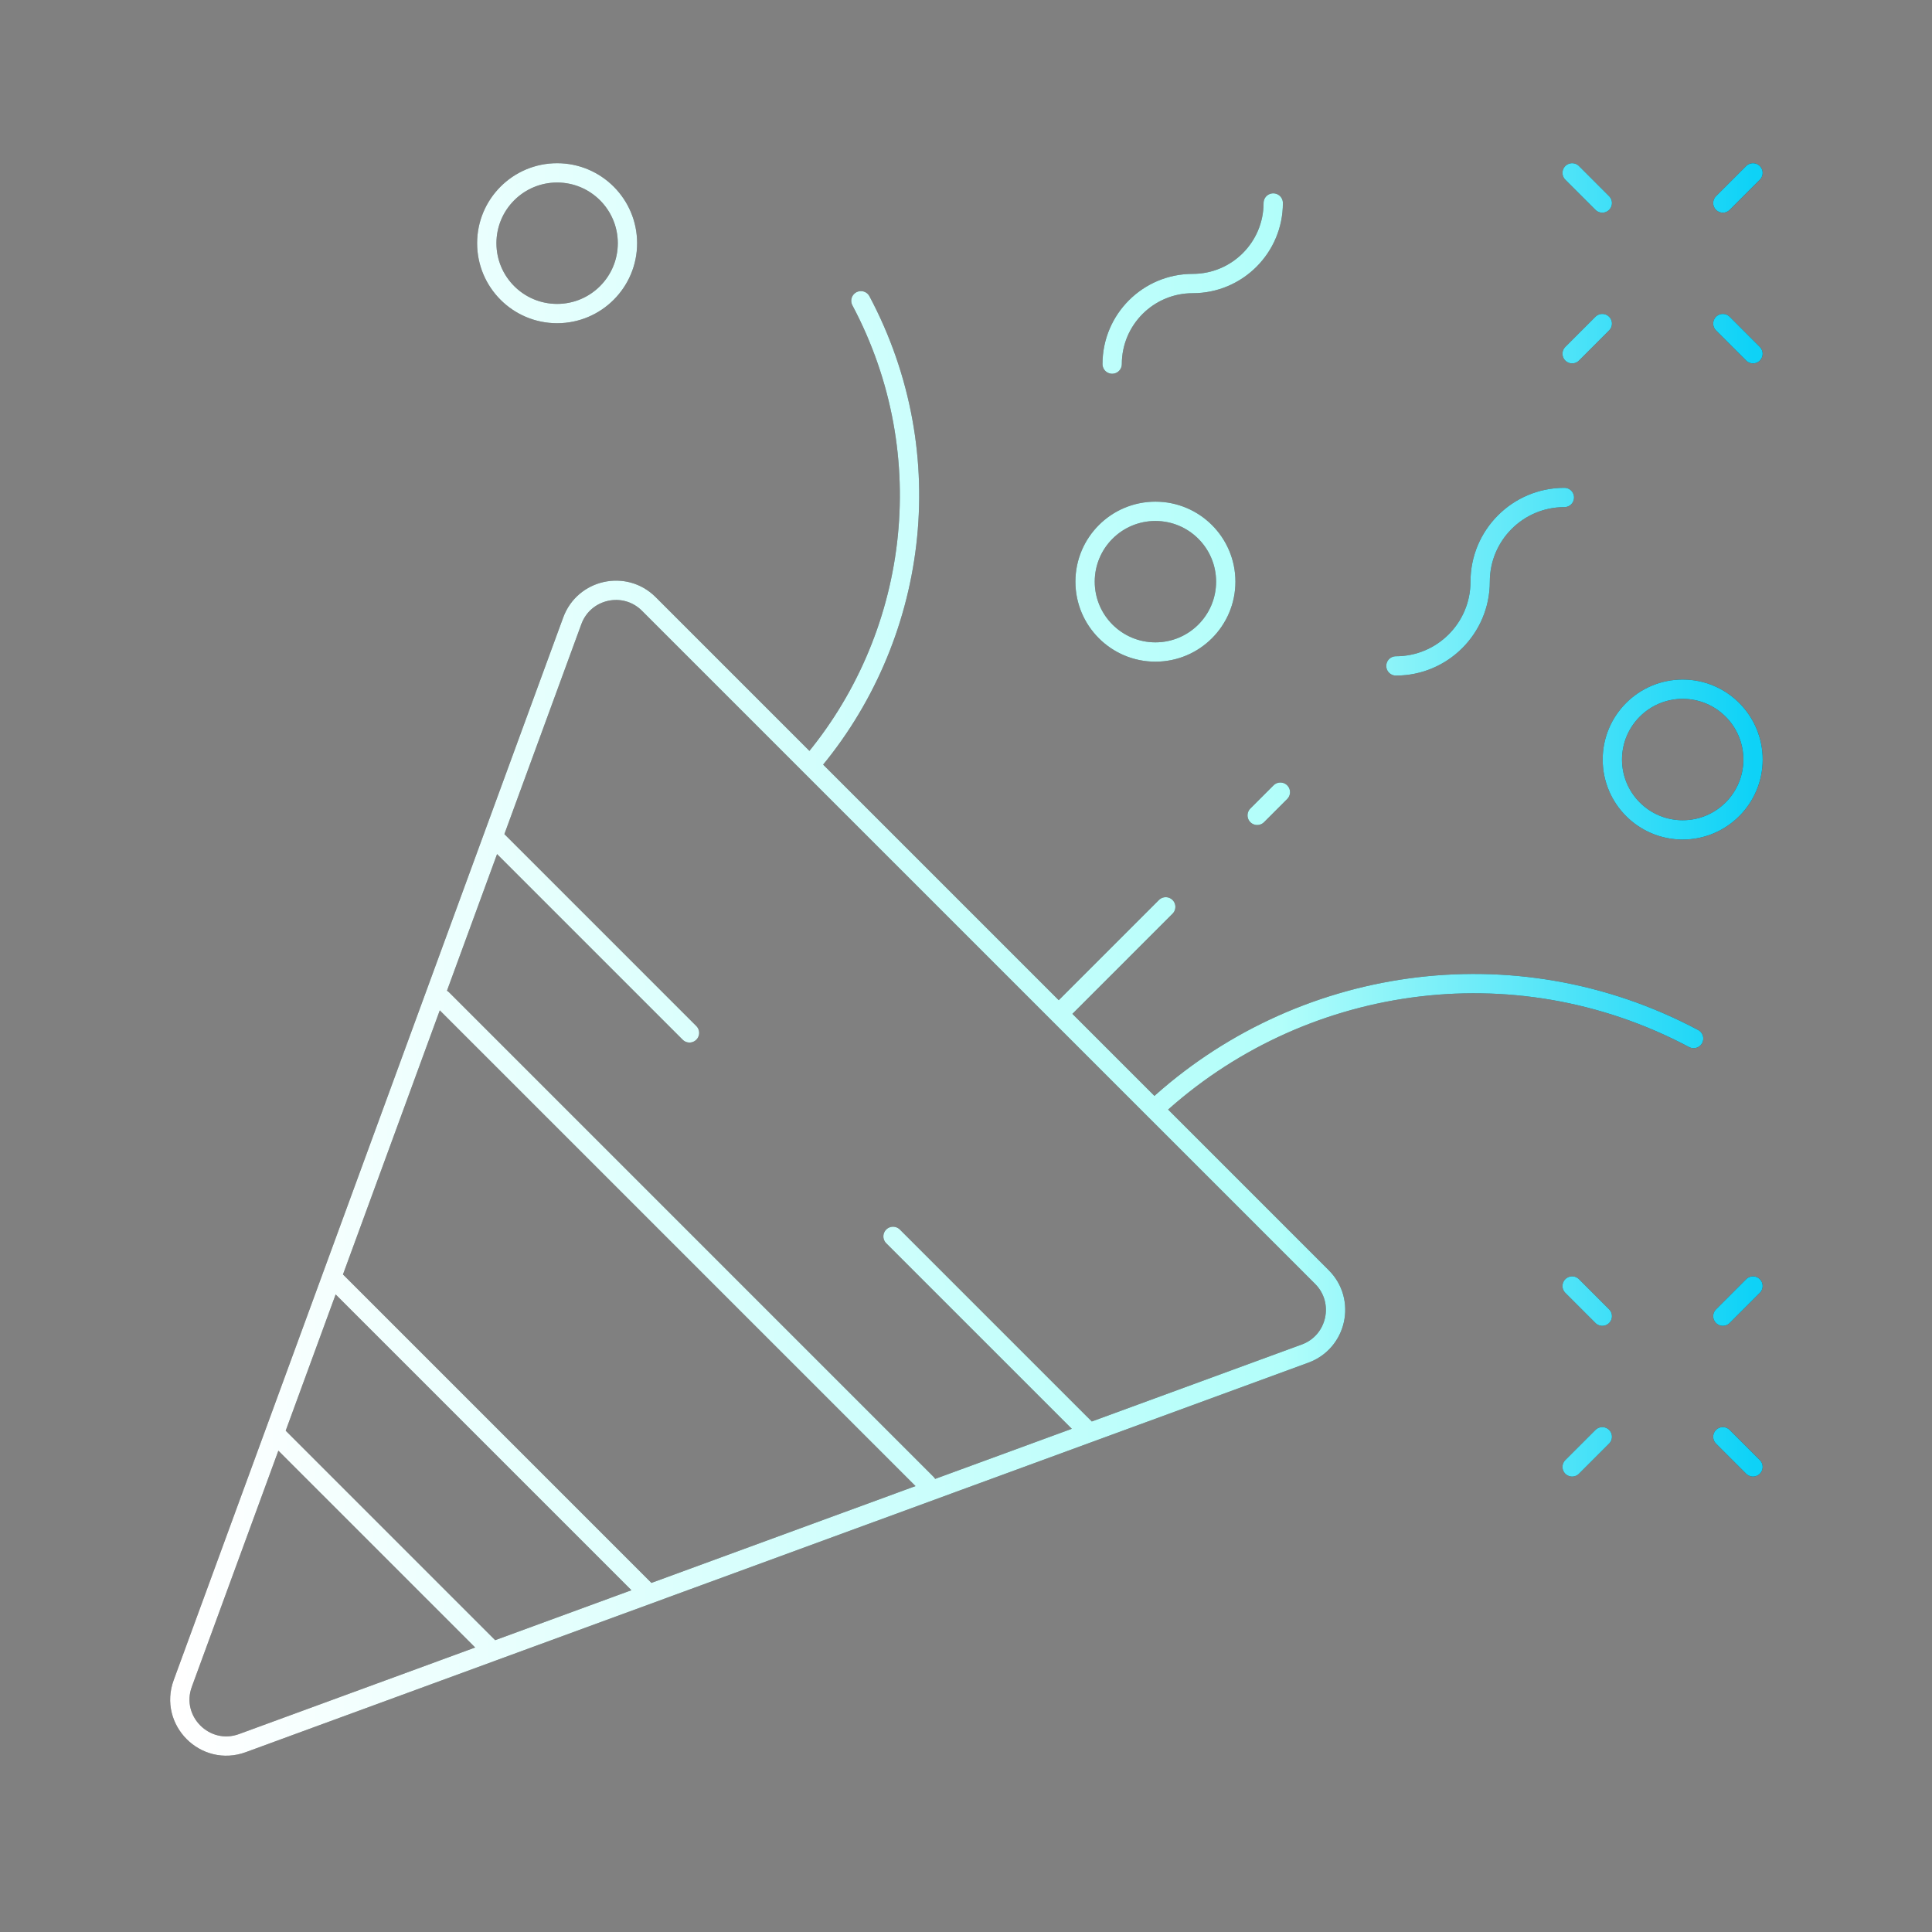
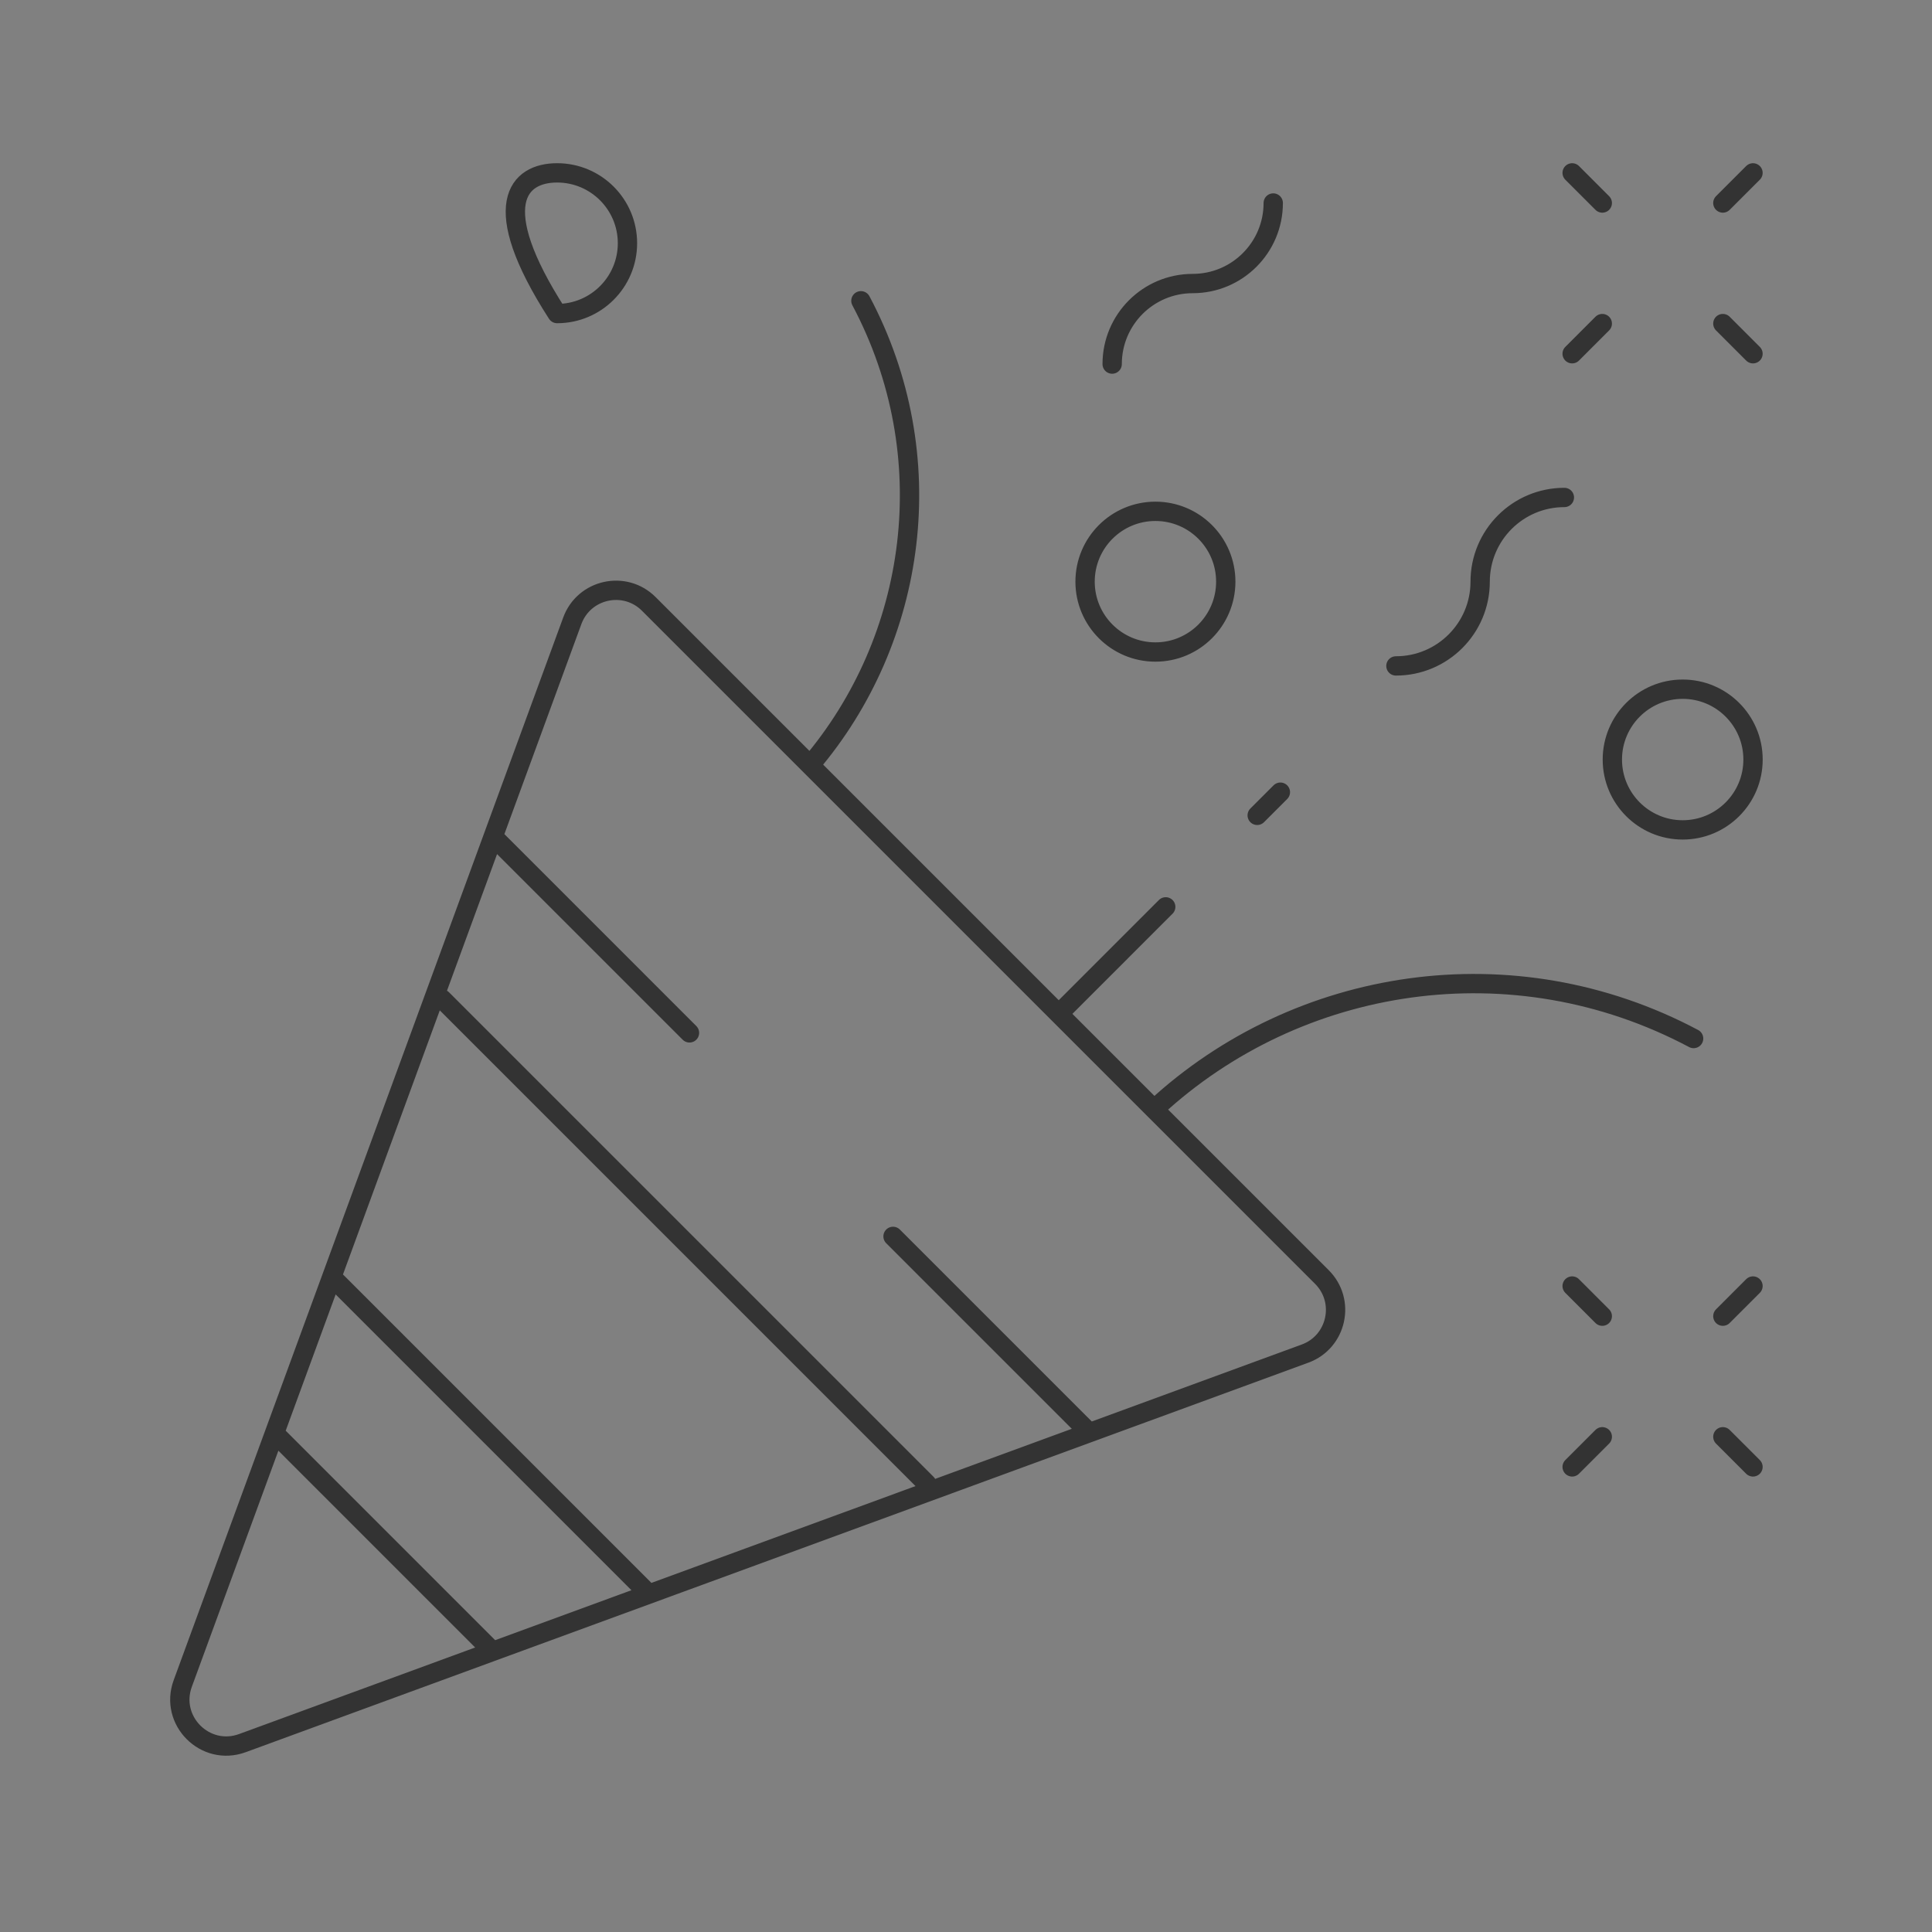
<svg xmlns="http://www.w3.org/2000/svg" width="150" height="150" viewBox="0 0 150 150" fill="none">
  <rect x="0" y="0" width="150" height="150" fill="#808080" stroke="none" />
-   <path d="M131.492 80.631C117.461 73.175 100.753 75.825 89.708 86.028M66.841 23.352C73.235 35.385 71.235 49.641 62.894 59.411M38.636 65.296L53.532 80.192M34.334 77.573L71.95 115.188M26.159 99.538L49.986 123.365M21.313 111.271L38.253 128.212M86.348 28.267C86.348 24.814 89.148 22.014 92.601 22.014C96.055 22.014 98.854 19.214 98.854 15.761M121.458 38.623C117.846 38.623 114.919 41.55 114.919 45.162C114.919 48.774 111.991 51.702 108.379 51.702M124.401 102.187L122.061 99.846M133.762 111.55L136.102 113.89M133.762 102.187L136.102 99.846M124.401 111.55L122.061 113.89M133.762 15.762L136.102 13.422M124.401 25.123L122.061 27.464M133.762 25.123L136.102 27.464M124.401 15.762L122.061 13.422M69.335 95.993L84.231 110.888M82.201 78.715L90.507 70.408M99.408 61.504L97.608 63.304M101.325 105.092L18.821 135.335C15.935 136.393 13.131 133.59 14.189 130.704L44.432 48.2C45.34 45.724 48.51 45.025 50.374 46.89L102.635 99.15C104.499 101.015 103.8 104.185 101.325 105.092ZM136.105 58.971C136.105 61.987 133.66 64.433 130.643 64.433C127.627 64.433 125.182 61.987 125.182 58.971C125.182 55.955 127.627 53.509 130.643 53.509C133.66 53.509 136.105 55.955 136.105 58.971ZM95.168 45.16C95.168 48.177 92.723 50.622 89.706 50.622C86.69 50.622 84.245 48.177 84.245 45.16C84.245 42.144 86.69 39.699 89.706 39.699C92.723 39.699 95.168 42.144 95.168 45.16ZM48.716 18.883C48.716 21.899 46.271 24.345 43.255 24.345C40.238 24.345 37.793 21.899 37.793 18.883C37.793 15.867 40.238 13.421 43.255 13.421C46.271 13.421 48.716 15.867 48.716 18.883Z" stroke="black" stroke-opacity="0.6" stroke-width="1.5" stroke-miterlimit="10" stroke-linecap="round" stroke-linejoin="round" />
-   <path d="M131.492 80.631C117.461 73.175 100.753 75.825 89.708 86.028M66.841 23.352C73.235 35.385 71.235 49.641 62.894 59.411M38.636 65.296L53.532 80.192M34.334 77.573L71.95 115.188M26.159 99.538L49.986 123.365M21.313 111.271L38.253 128.212M86.348 28.267C86.348 24.814 89.148 22.014 92.601 22.014C96.055 22.014 98.854 19.214 98.854 15.761M121.458 38.623C117.846 38.623 114.919 41.55 114.919 45.162C114.919 48.774 111.991 51.702 108.379 51.702M124.401 102.187L122.061 99.846M133.762 111.55L136.102 113.89M133.762 102.187L136.102 99.846M124.401 111.55L122.061 113.89M133.762 15.762L136.102 13.422M124.401 25.123L122.061 27.464M133.762 25.123L136.102 27.464M124.401 15.762L122.061 13.422M69.335 95.993L84.231 110.888M82.201 78.715L90.507 70.408M99.408 61.504L97.608 63.304M101.325 105.092L18.821 135.335C15.935 136.393 13.131 133.59 14.189 130.704L44.432 48.2C45.34 45.724 48.51 45.025 50.374 46.89L102.635 99.15C104.499 101.015 103.8 104.185 101.325 105.092ZM136.105 58.971C136.105 61.987 133.66 64.433 130.643 64.433C127.627 64.433 125.182 61.987 125.182 58.971C125.182 55.955 127.627 53.509 130.643 53.509C133.66 53.509 136.105 55.955 136.105 58.971ZM95.168 45.16C95.168 48.177 92.723 50.622 89.706 50.622C86.69 50.622 84.245 48.177 84.245 45.16C84.245 42.144 86.69 39.699 89.706 39.699C92.723 39.699 95.168 42.144 95.168 45.16ZM48.716 18.883C48.716 21.899 46.271 24.345 43.255 24.345C40.238 24.345 37.793 21.899 37.793 18.883C37.793 15.867 40.238 13.421 43.255 13.421C46.271 13.421 48.716 15.867 48.716 18.883Z" stroke="url(#paint0_linear_1805_6565)" stroke-width="1.5" stroke-miterlimit="10" stroke-linecap="round" stroke-linejoin="round" />
+   <path d="M131.492 80.631C117.461 73.175 100.753 75.825 89.708 86.028M66.841 23.352C73.235 35.385 71.235 49.641 62.894 59.411M38.636 65.296L53.532 80.192M34.334 77.573L71.95 115.188M26.159 99.538L49.986 123.365M21.313 111.271L38.253 128.212M86.348 28.267C86.348 24.814 89.148 22.014 92.601 22.014C96.055 22.014 98.854 19.214 98.854 15.761M121.458 38.623C117.846 38.623 114.919 41.55 114.919 45.162C114.919 48.774 111.991 51.702 108.379 51.702M124.401 102.187L122.061 99.846M133.762 111.55L136.102 113.89M133.762 102.187L136.102 99.846M124.401 111.55L122.061 113.89M133.762 15.762L136.102 13.422M124.401 25.123L122.061 27.464M133.762 25.123L136.102 27.464M124.401 15.762L122.061 13.422M69.335 95.993L84.231 110.888M82.201 78.715L90.507 70.408M99.408 61.504L97.608 63.304M101.325 105.092L18.821 135.335C15.935 136.393 13.131 133.59 14.189 130.704L44.432 48.2C45.34 45.724 48.51 45.025 50.374 46.89L102.635 99.15C104.499 101.015 103.8 104.185 101.325 105.092ZM136.105 58.971C136.105 61.987 133.66 64.433 130.643 64.433C127.627 64.433 125.182 61.987 125.182 58.971C125.182 55.955 127.627 53.509 130.643 53.509C133.66 53.509 136.105 55.955 136.105 58.971ZM95.168 45.16C95.168 48.177 92.723 50.622 89.706 50.622C86.69 50.622 84.245 48.177 84.245 45.16C84.245 42.144 86.69 39.699 89.706 39.699C92.723 39.699 95.168 42.144 95.168 45.16ZM48.716 18.883C48.716 21.899 46.271 24.345 43.255 24.345C37.793 15.867 40.238 13.421 43.255 13.421C46.271 13.421 48.716 15.867 48.716 18.883Z" stroke="black" stroke-opacity="0.6" stroke-width="1.5" stroke-miterlimit="10" stroke-linecap="round" stroke-linejoin="round" />
  <defs>
    <linearGradient id="paint0_linear_1805_6565" x1="13.961" y1="74.492" x2="136.105" y2="74.492" gradientUnits="userSpaceOnUse">
      <stop stop-color="white" />
      <stop offset="0.7" stop-color="#B2FEFA" />
      <stop offset="1" stop-color="#0ED2F7" />
    </linearGradient>
  </defs>
</svg>